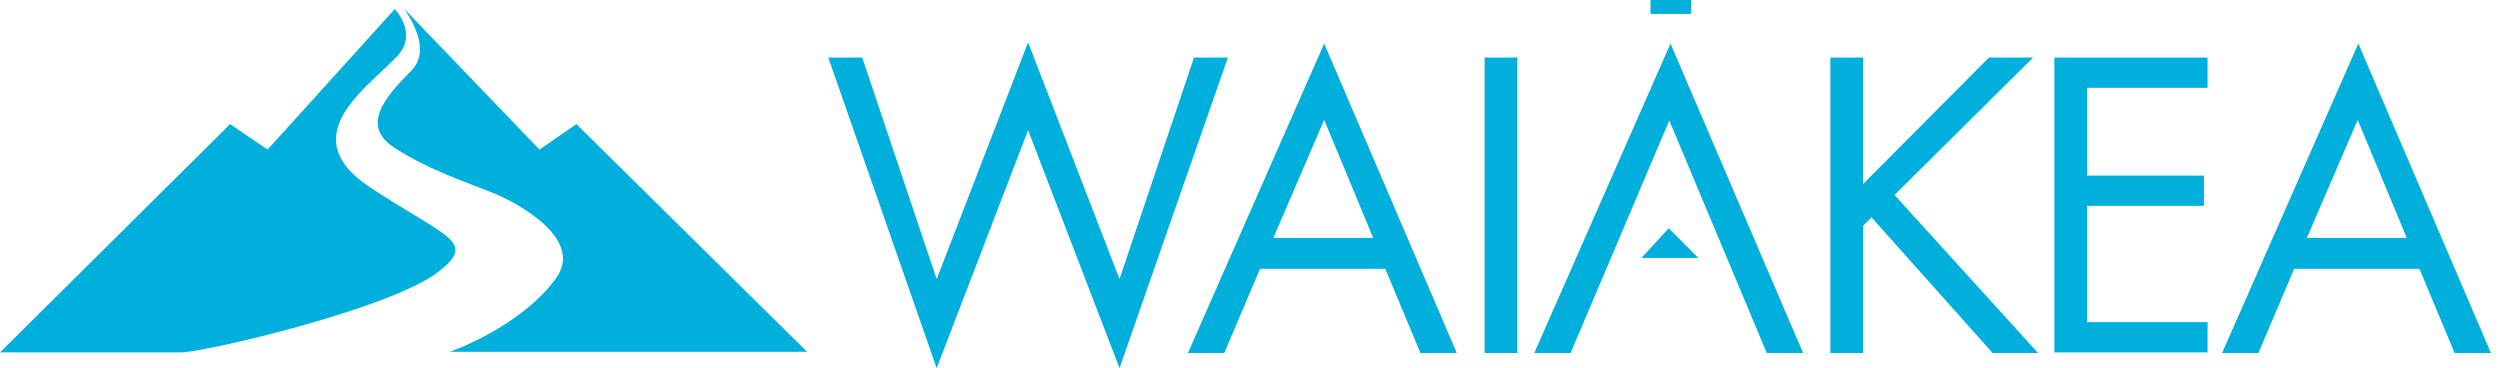
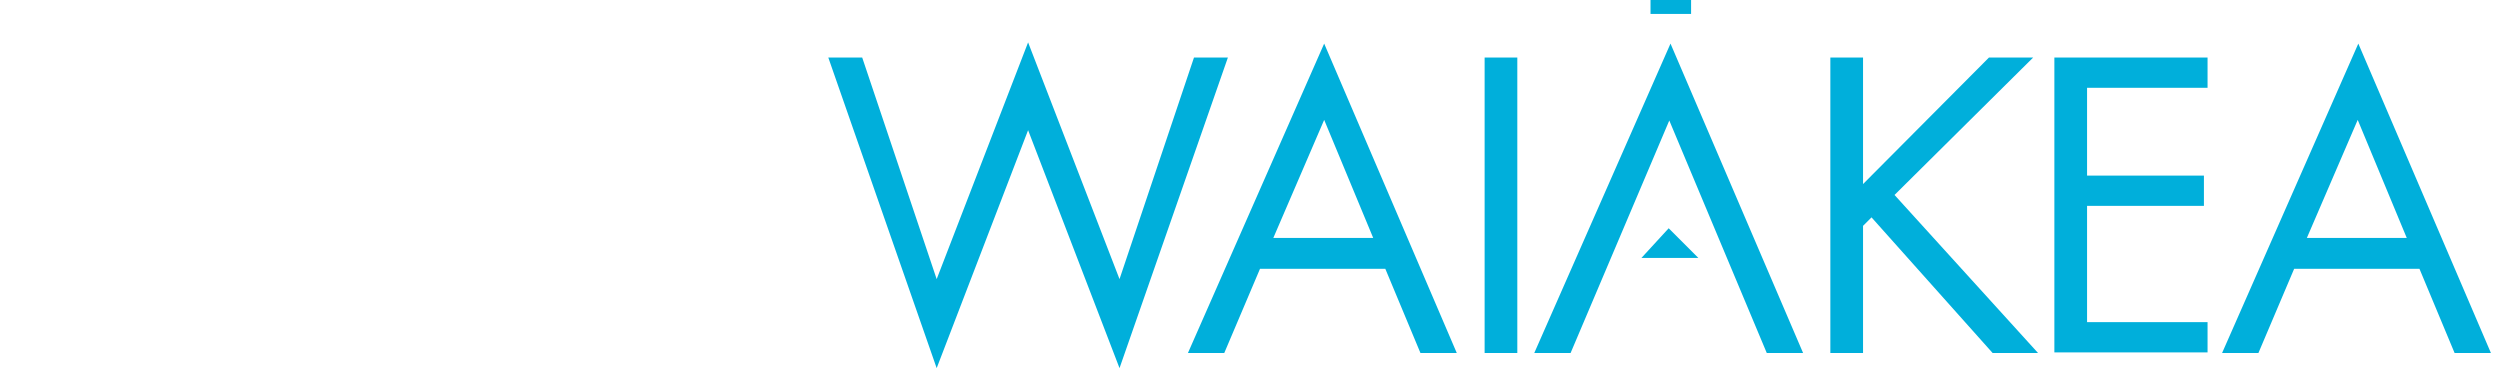
<svg xmlns="http://www.w3.org/2000/svg" version="1.1" id="Layer_1" x="0px" y="0px" viewBox="0 0 412.9 60.8" style="enable-background:new 0 0 412.9 60.8;" xml:space="preserve">
  <style type="text/css">
	.st0{fill:#00AFDB;}
</style>
  <g id="Group_2_copy_12_1_">
    <g id="Layer_2_xA0_Image_1_">
      <path class="st0" d="M154.7,46.1L169.8,7l15.1,39.1l12.3-36.6h5.6l-17.9,51.3l-15.1-39.3l-15.1,39.3L136.8,9.5h5.6L154.7,46.1z     M208.1,44.4l-5.9,13.9h-6l22.5-51.1l21.9,51.1h-6l-5.8-13.9H208.1z M218.7,19.8l-8.4,19.5h16.5L218.7,19.8z M250.7,58.3h-5.5V9.5    h5.4v48.8H250.7z M259.4,58.3h-6l22.5-51.1l21.9,51.1h-6l-16.1-38.4L259.4,58.3z M328.5,9.5h7.3l-22.9,22.7l23.7,26.1h-7.5    l-20-22.4l-1.4,1.4v21h-5.4V9.5h5.4v20.9L328.5,9.5z M339.3,9.5h25.3v5h-19.9V29H364v5h-19.3v19.2h19.9v5h-25.3V9.5z M378.9,44.4    L373,58.3h-6l22.5-51.1l21.9,51.1h-6l-5.8-13.9H378.9z M389.4,19.8L381,39.3h16.5L389.4,19.8z M271.1,42.6h9.4l-4.9-4.9    L271.1,42.6z M279.3,0h-6.7v2.3h6.7V0z" />
    </g>
    <g id="hawaiian_volcanic_water_xA0_Image_1_">
	</g>
  </g>
  <g id="Group_1_copy_2_xA0_Image_1_">
    <g>
-       <path class="st0" d="M61.2,31c-12.8-8.4-0.8-16.3,4.3-21.6c3.7-3.8-0.3-7.9-0.3-7.9l-21,23.2L38,20.5L0,58.2h29.8    c4,0,34.7-7.2,42.6-13.3C78.8,39.9,74,39.4,61.2,31z" />
-       <path class="st0" d="M95.2,20.5l-6.1,4.2L66.8,1.5c0.8,1.3,4.6,6.7,1.1,10.2c-4.5,4.5-8.2,9.1-2.9,12.6c5.9,3.9,12.7,6,17,7.8    c3.9,1.7,14.5,7.5,9.8,13.9c-5.9,8.1-17.5,12.1-17.5,12.1h59L95.2,20.5z" />
-     </g>
+       </g>
  </g>
</svg>